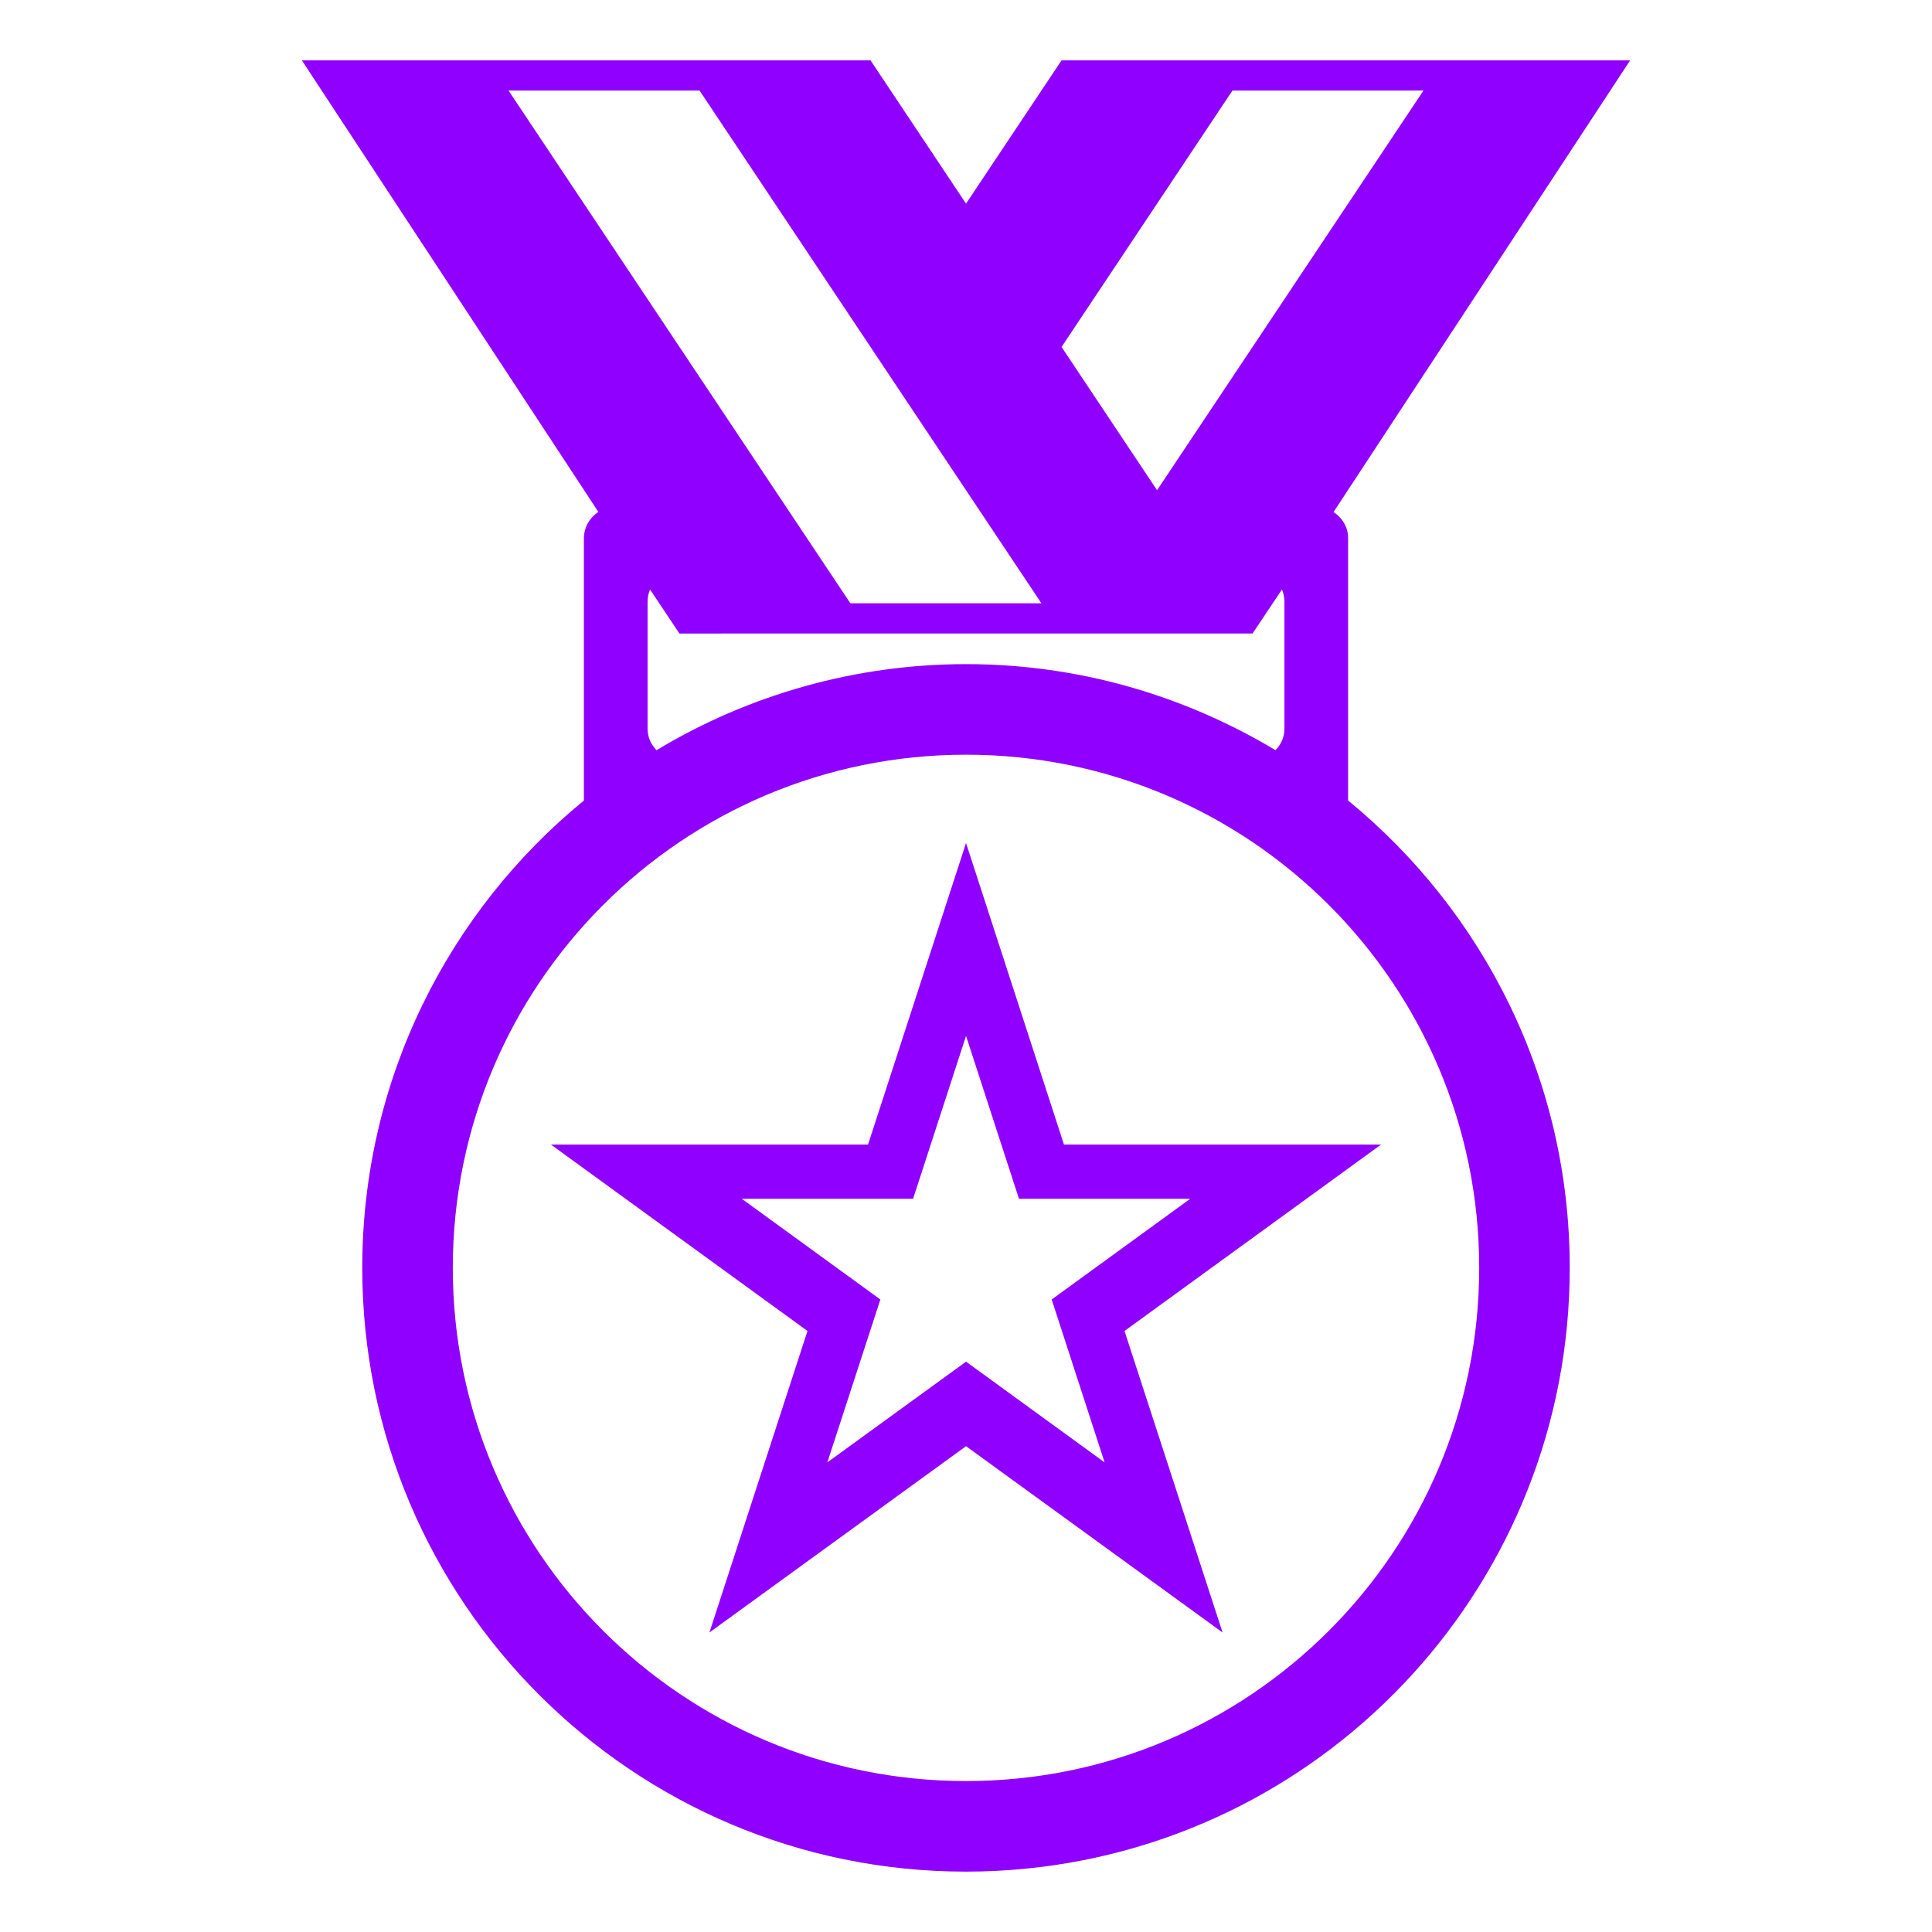
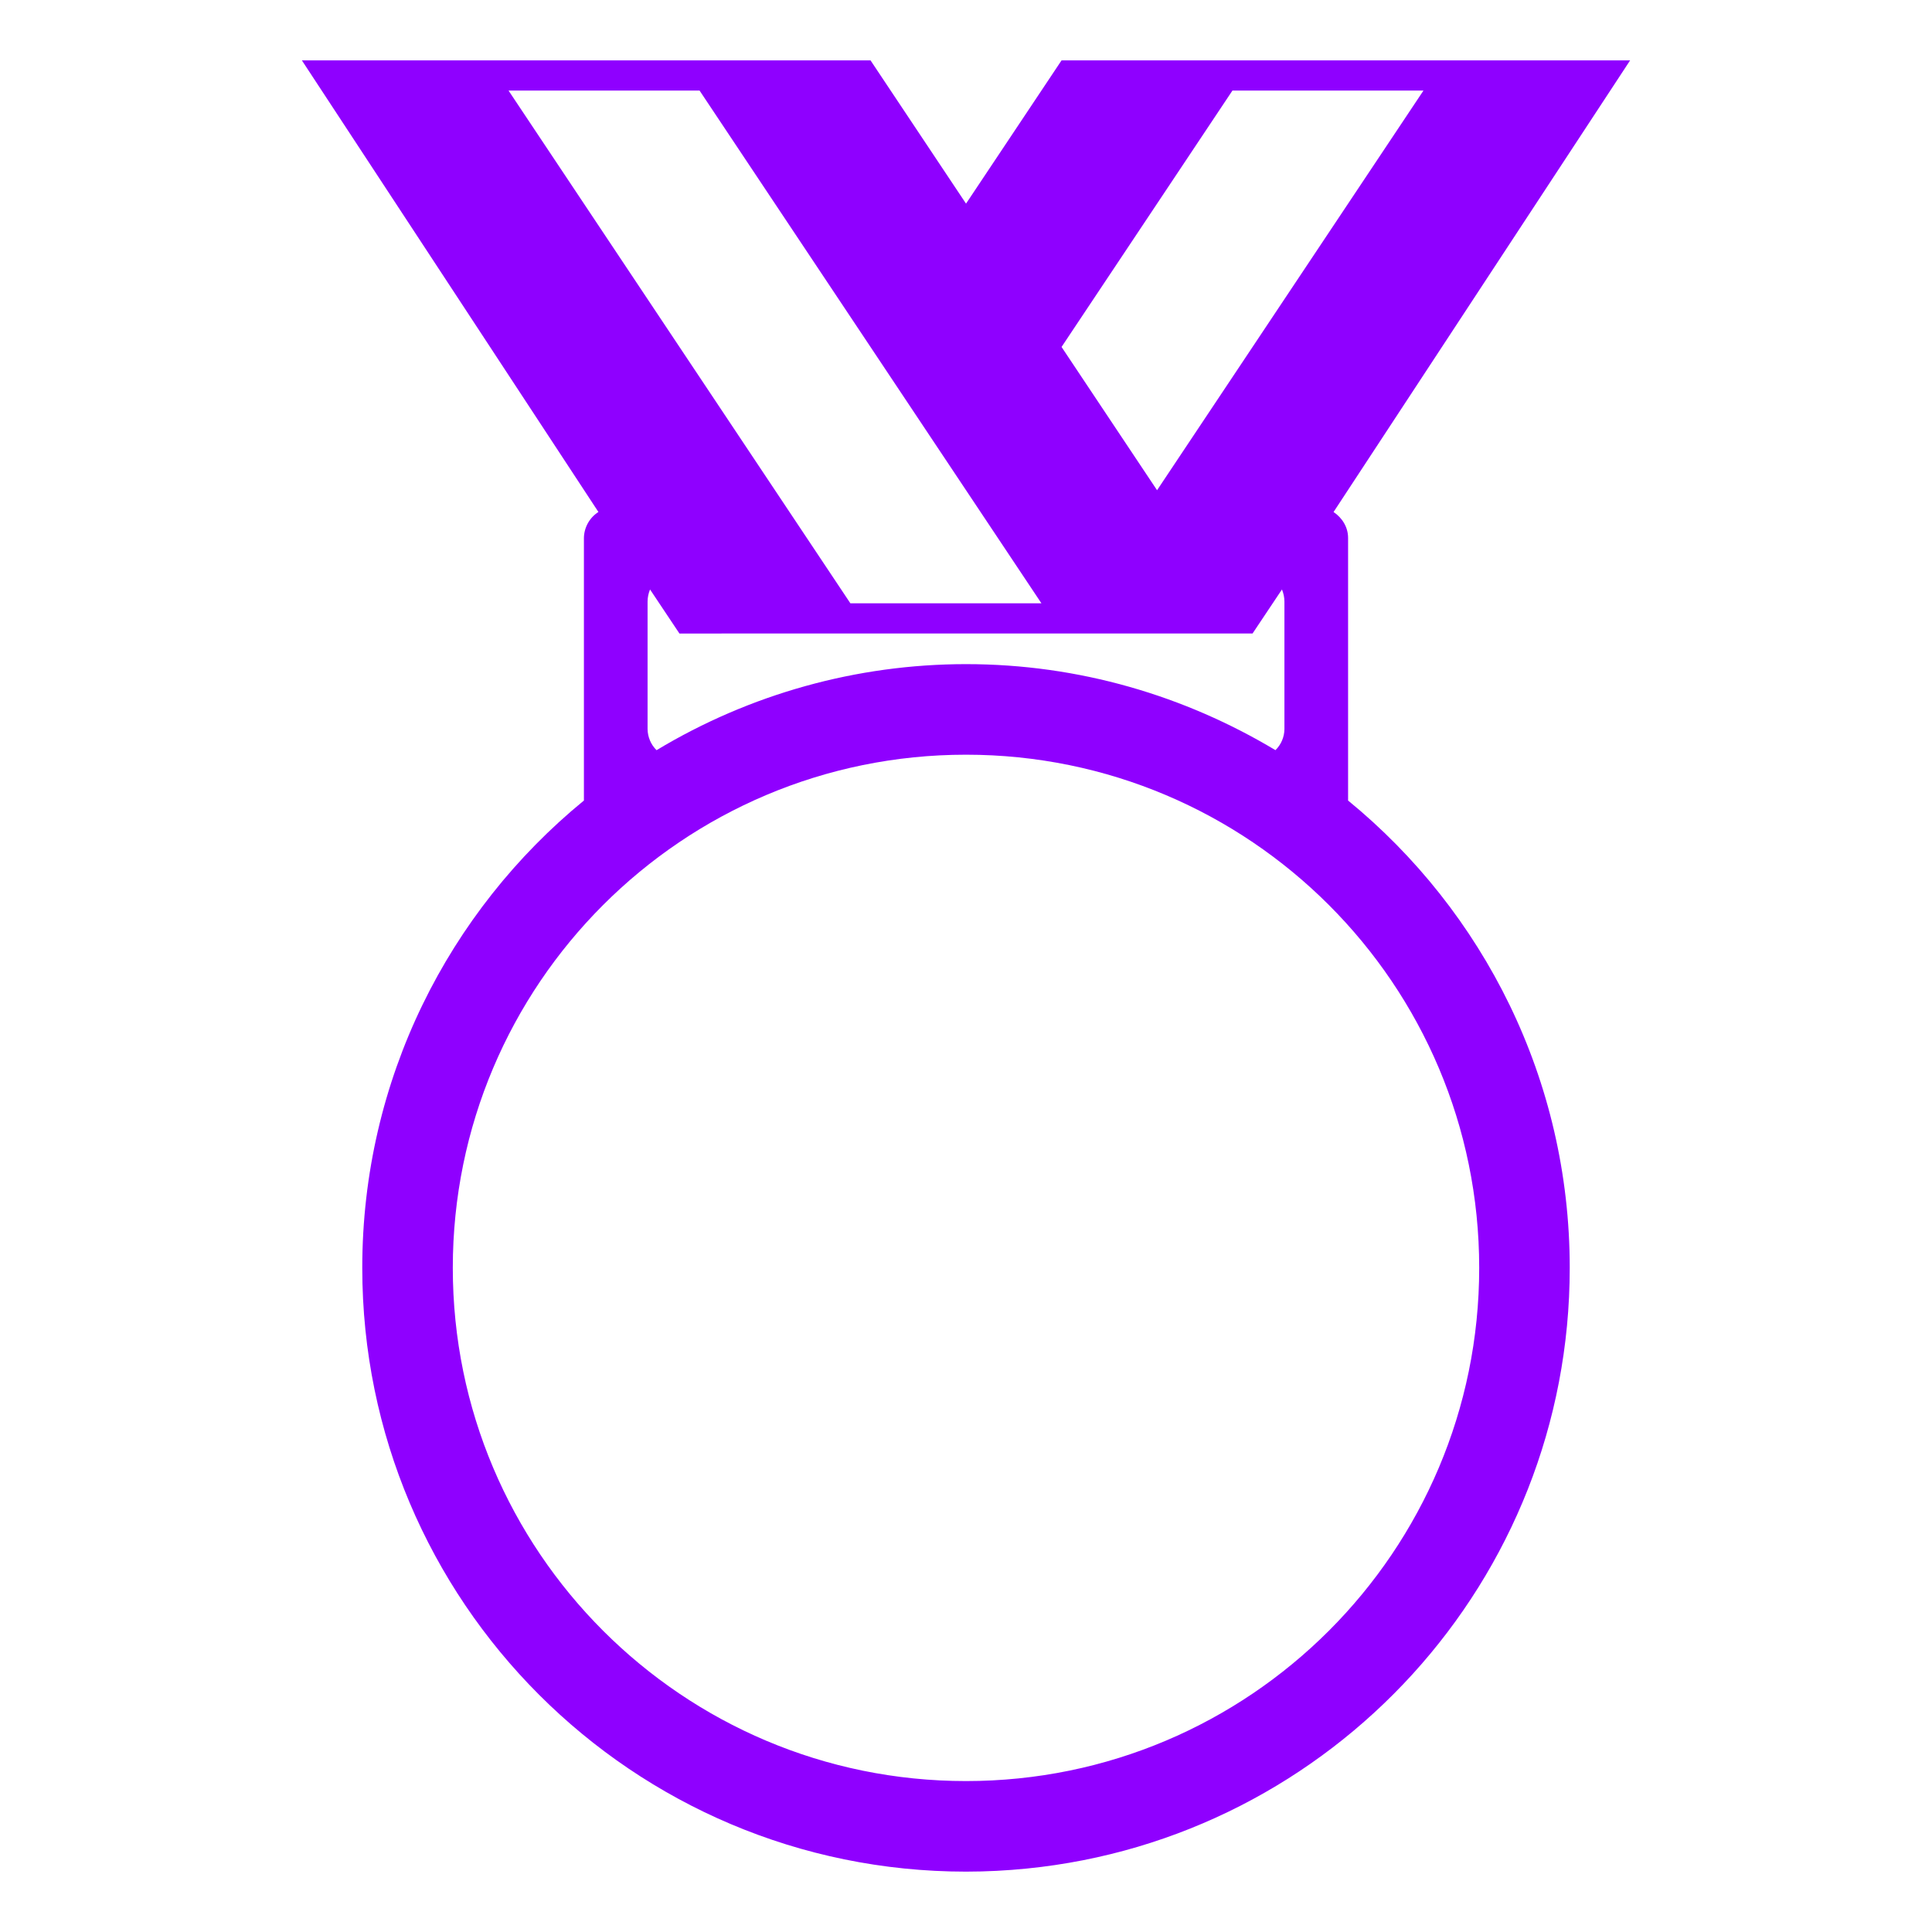
<svg xmlns="http://www.w3.org/2000/svg" width="65" height="65" viewBox="0 0 65 65" fill="none">
-   <path d="M32.501 28.363L29.204 38.508H18.536L27.167 44.779L23.868 54.923L32.501 48.655L41.132 54.923L37.833 44.779L46.464 38.508H35.796L32.501 28.363ZM35.383 43.72L37.163 49.2L32.501 45.812L27.835 49.2L29.619 43.72L24.955 40.331H30.72L32.501 34.851L34.282 40.331H40.045L35.383 43.72Z" fill="#8F00FF" />
-   <path d="M45.355 26.933V18.099C45.355 17.73 45.153 17.419 44.866 17.226L54.844 2.031H35.715L32.501 6.851L29.288 2.031H10.156L20.133 17.225C19.985 17.319 19.864 17.448 19.779 17.601C19.694 17.753 19.648 17.925 19.645 18.099V26.933C15.094 30.659 12.188 36.317 12.188 42.656C12.188 53.874 21.282 62.969 32.5 62.969C33.192 62.969 33.876 62.933 34.55 62.865C44.804 61.838 52.812 53.183 52.812 42.656C52.812 36.317 49.906 30.659 45.355 26.933ZM41.464 3.047H47.891L38.928 16.493L35.715 11.673L41.464 3.047ZM42.141 21.313L43.13 19.832C43.182 19.959 43.213 20.097 43.213 20.242V24.527C43.211 24.795 43.102 25.051 42.911 25.238C39.864 23.412 36.311 22.344 32.5 22.344C28.831 22.345 25.232 23.346 22.089 25.239C21.898 25.051 21.79 24.795 21.787 24.527V20.242C21.787 20.097 21.818 19.958 21.87 19.832L22.859 21.314L42.141 21.313ZM17.109 3.047H23.536L35.037 20.297H28.61L17.109 3.047ZM32.5 59.922C22.965 59.922 15.234 52.192 15.234 42.656C15.234 33.12 22.965 25.391 32.5 25.391C42.035 25.391 49.766 33.12 49.766 42.656C49.766 52.192 42.035 59.922 32.5 59.922Z" fill="#8F00FF" />
+   <path d="M45.355 26.933V18.099C45.355 17.73 45.153 17.419 44.866 17.226L54.844 2.031H35.715L32.501 6.851L29.288 2.031H10.156L20.133 17.225C19.985 17.319 19.864 17.448 19.779 17.601C19.694 17.753 19.648 17.925 19.645 18.099V26.933C15.094 30.659 12.188 36.317 12.188 42.656C12.188 53.874 21.282 62.969 32.5 62.969C33.192 62.969 33.876 62.933 34.55 62.865C44.804 61.838 52.812 53.183 52.812 42.656C52.812 36.317 49.906 30.659 45.355 26.933ZM41.464 3.047H47.891L38.928 16.493L35.715 11.673L41.464 3.047ZM42.141 21.313L43.13 19.832C43.182 19.959 43.213 20.097 43.213 20.242V24.527C43.211 24.795 43.102 25.051 42.911 25.238C39.864 23.412 36.311 22.344 32.5 22.344C28.831 22.345 25.232 23.346 22.089 25.239C21.898 25.051 21.79 24.795 21.787 24.527V20.242C21.787 20.097 21.818 19.958 21.87 19.832L22.859 21.314L42.141 21.313ZM17.109 3.047H23.536L35.037 20.297H28.61L17.109 3.047M32.5 59.922C22.965 59.922 15.234 52.192 15.234 42.656C15.234 33.12 22.965 25.391 32.5 25.391C42.035 25.391 49.766 33.12 49.766 42.656C49.766 52.192 42.035 59.922 32.5 59.922Z" fill="#8F00FF" />
</svg>